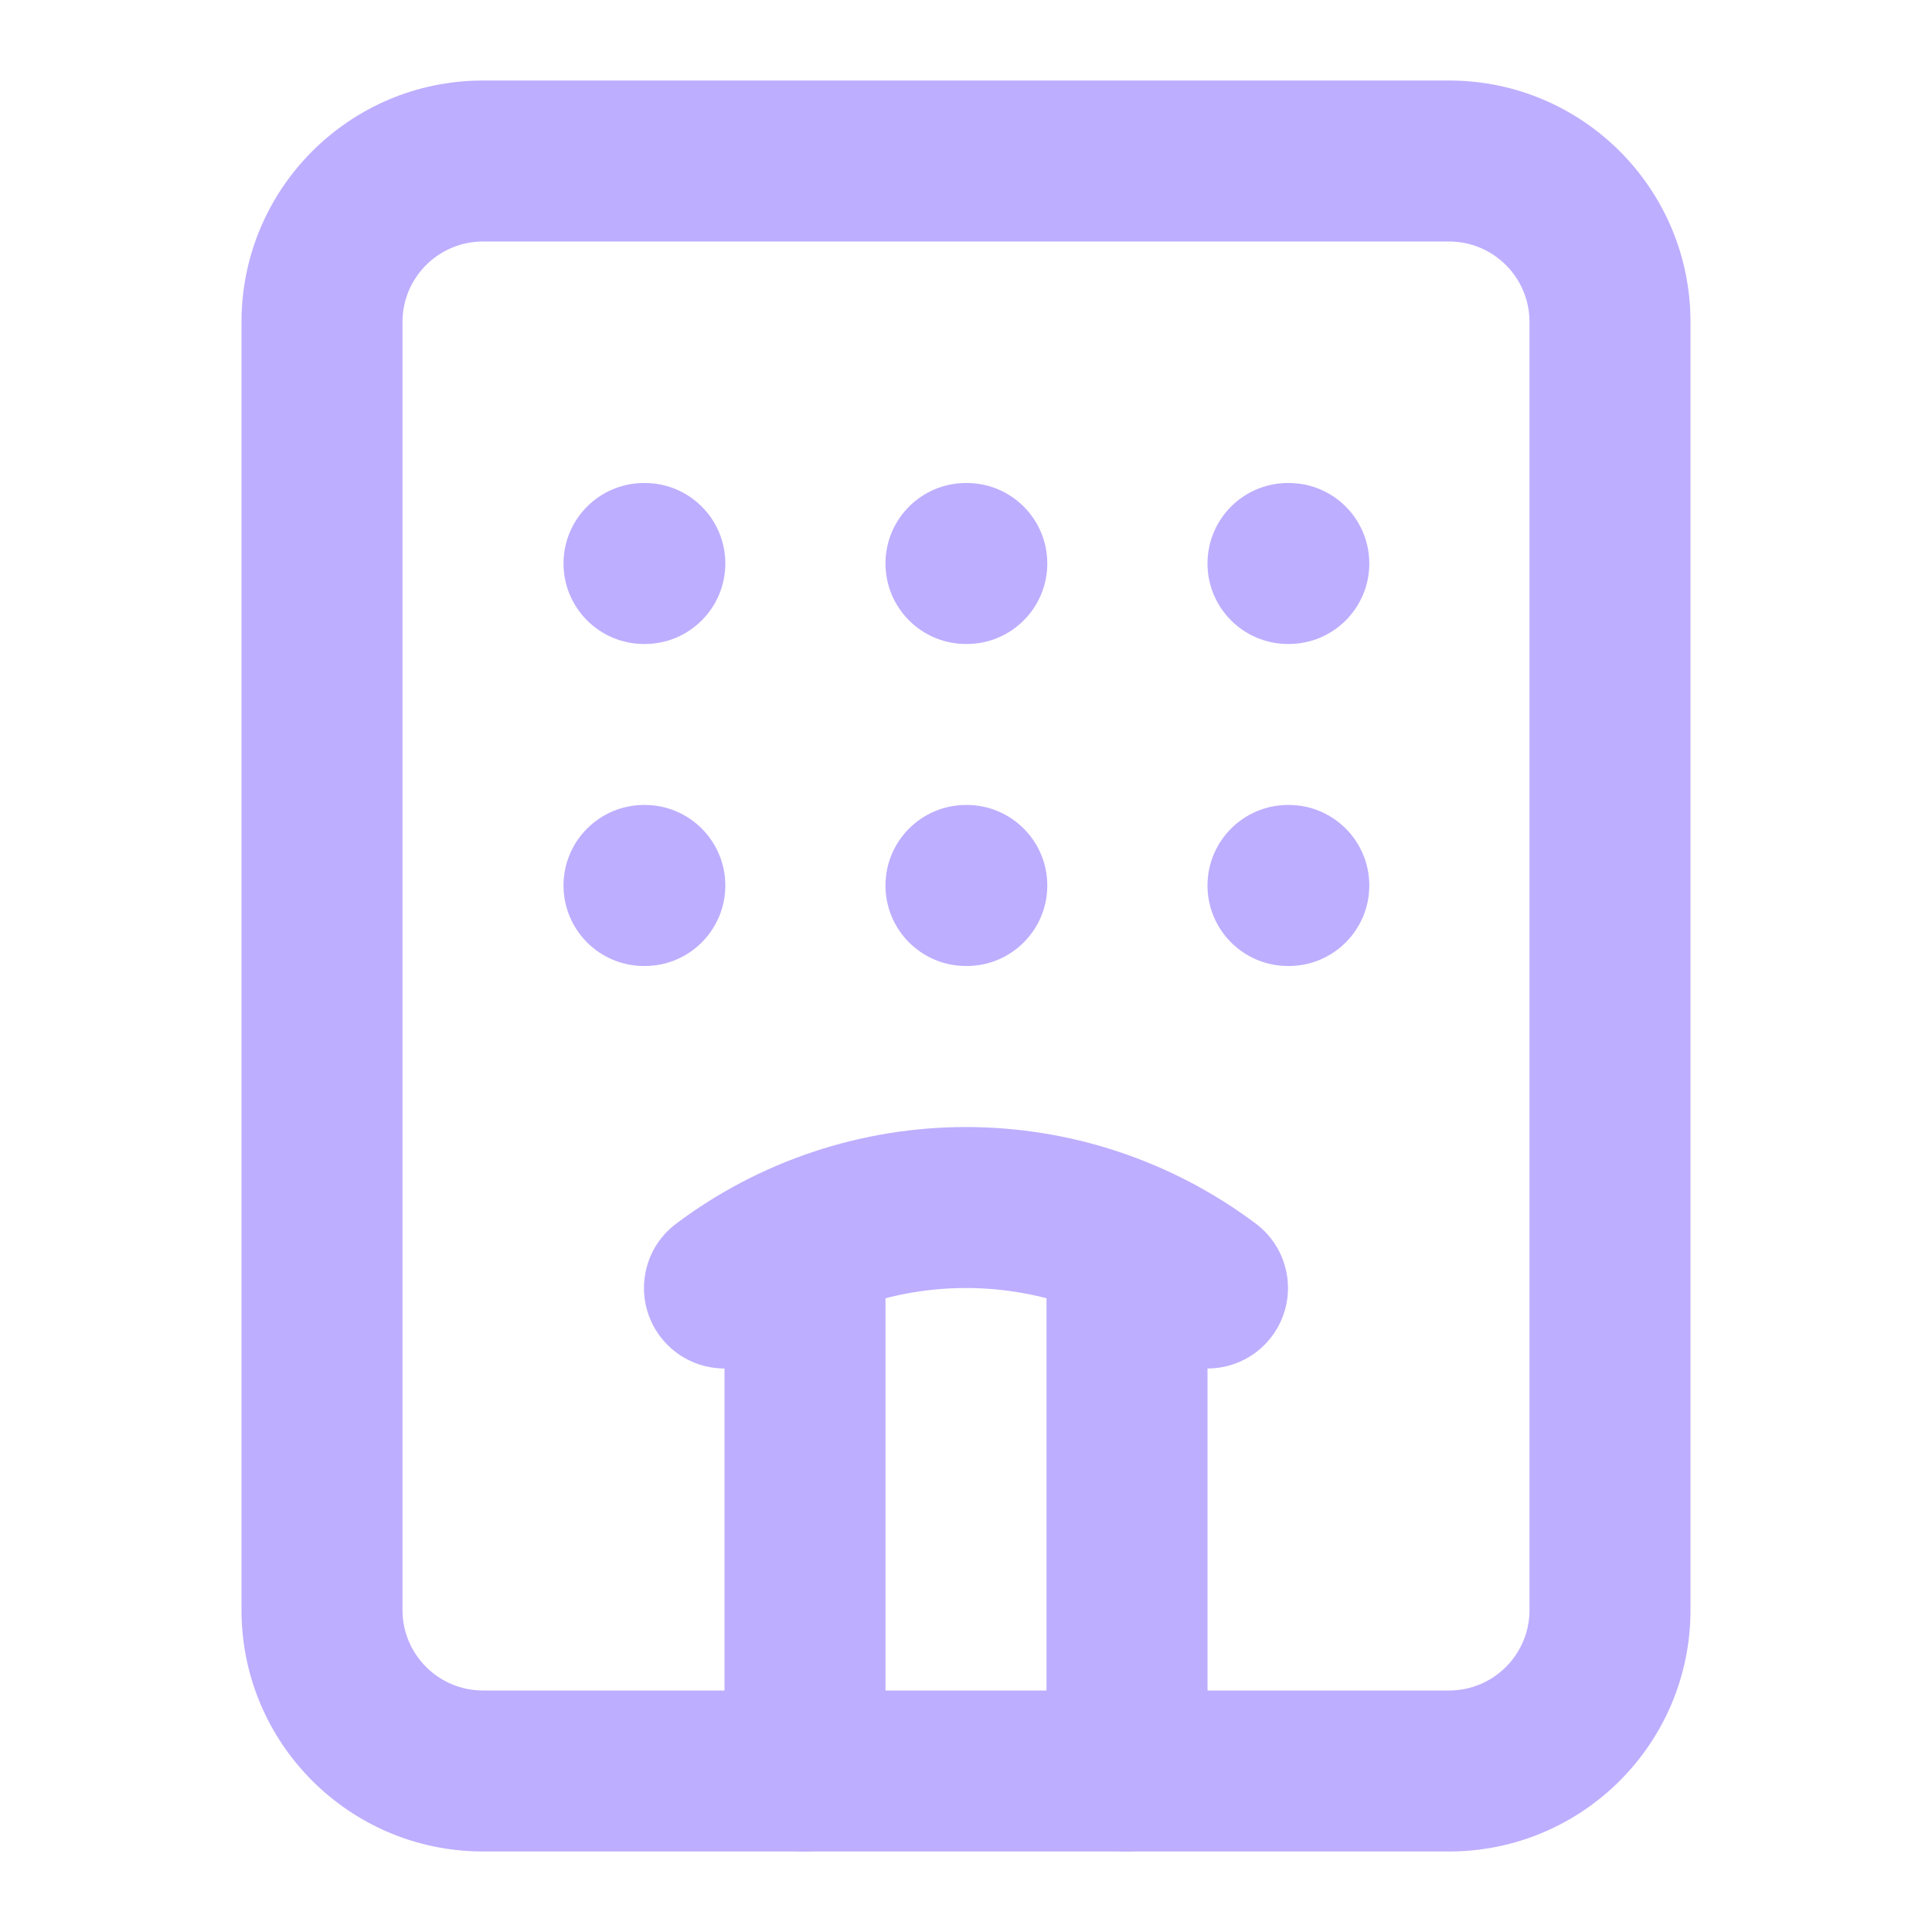
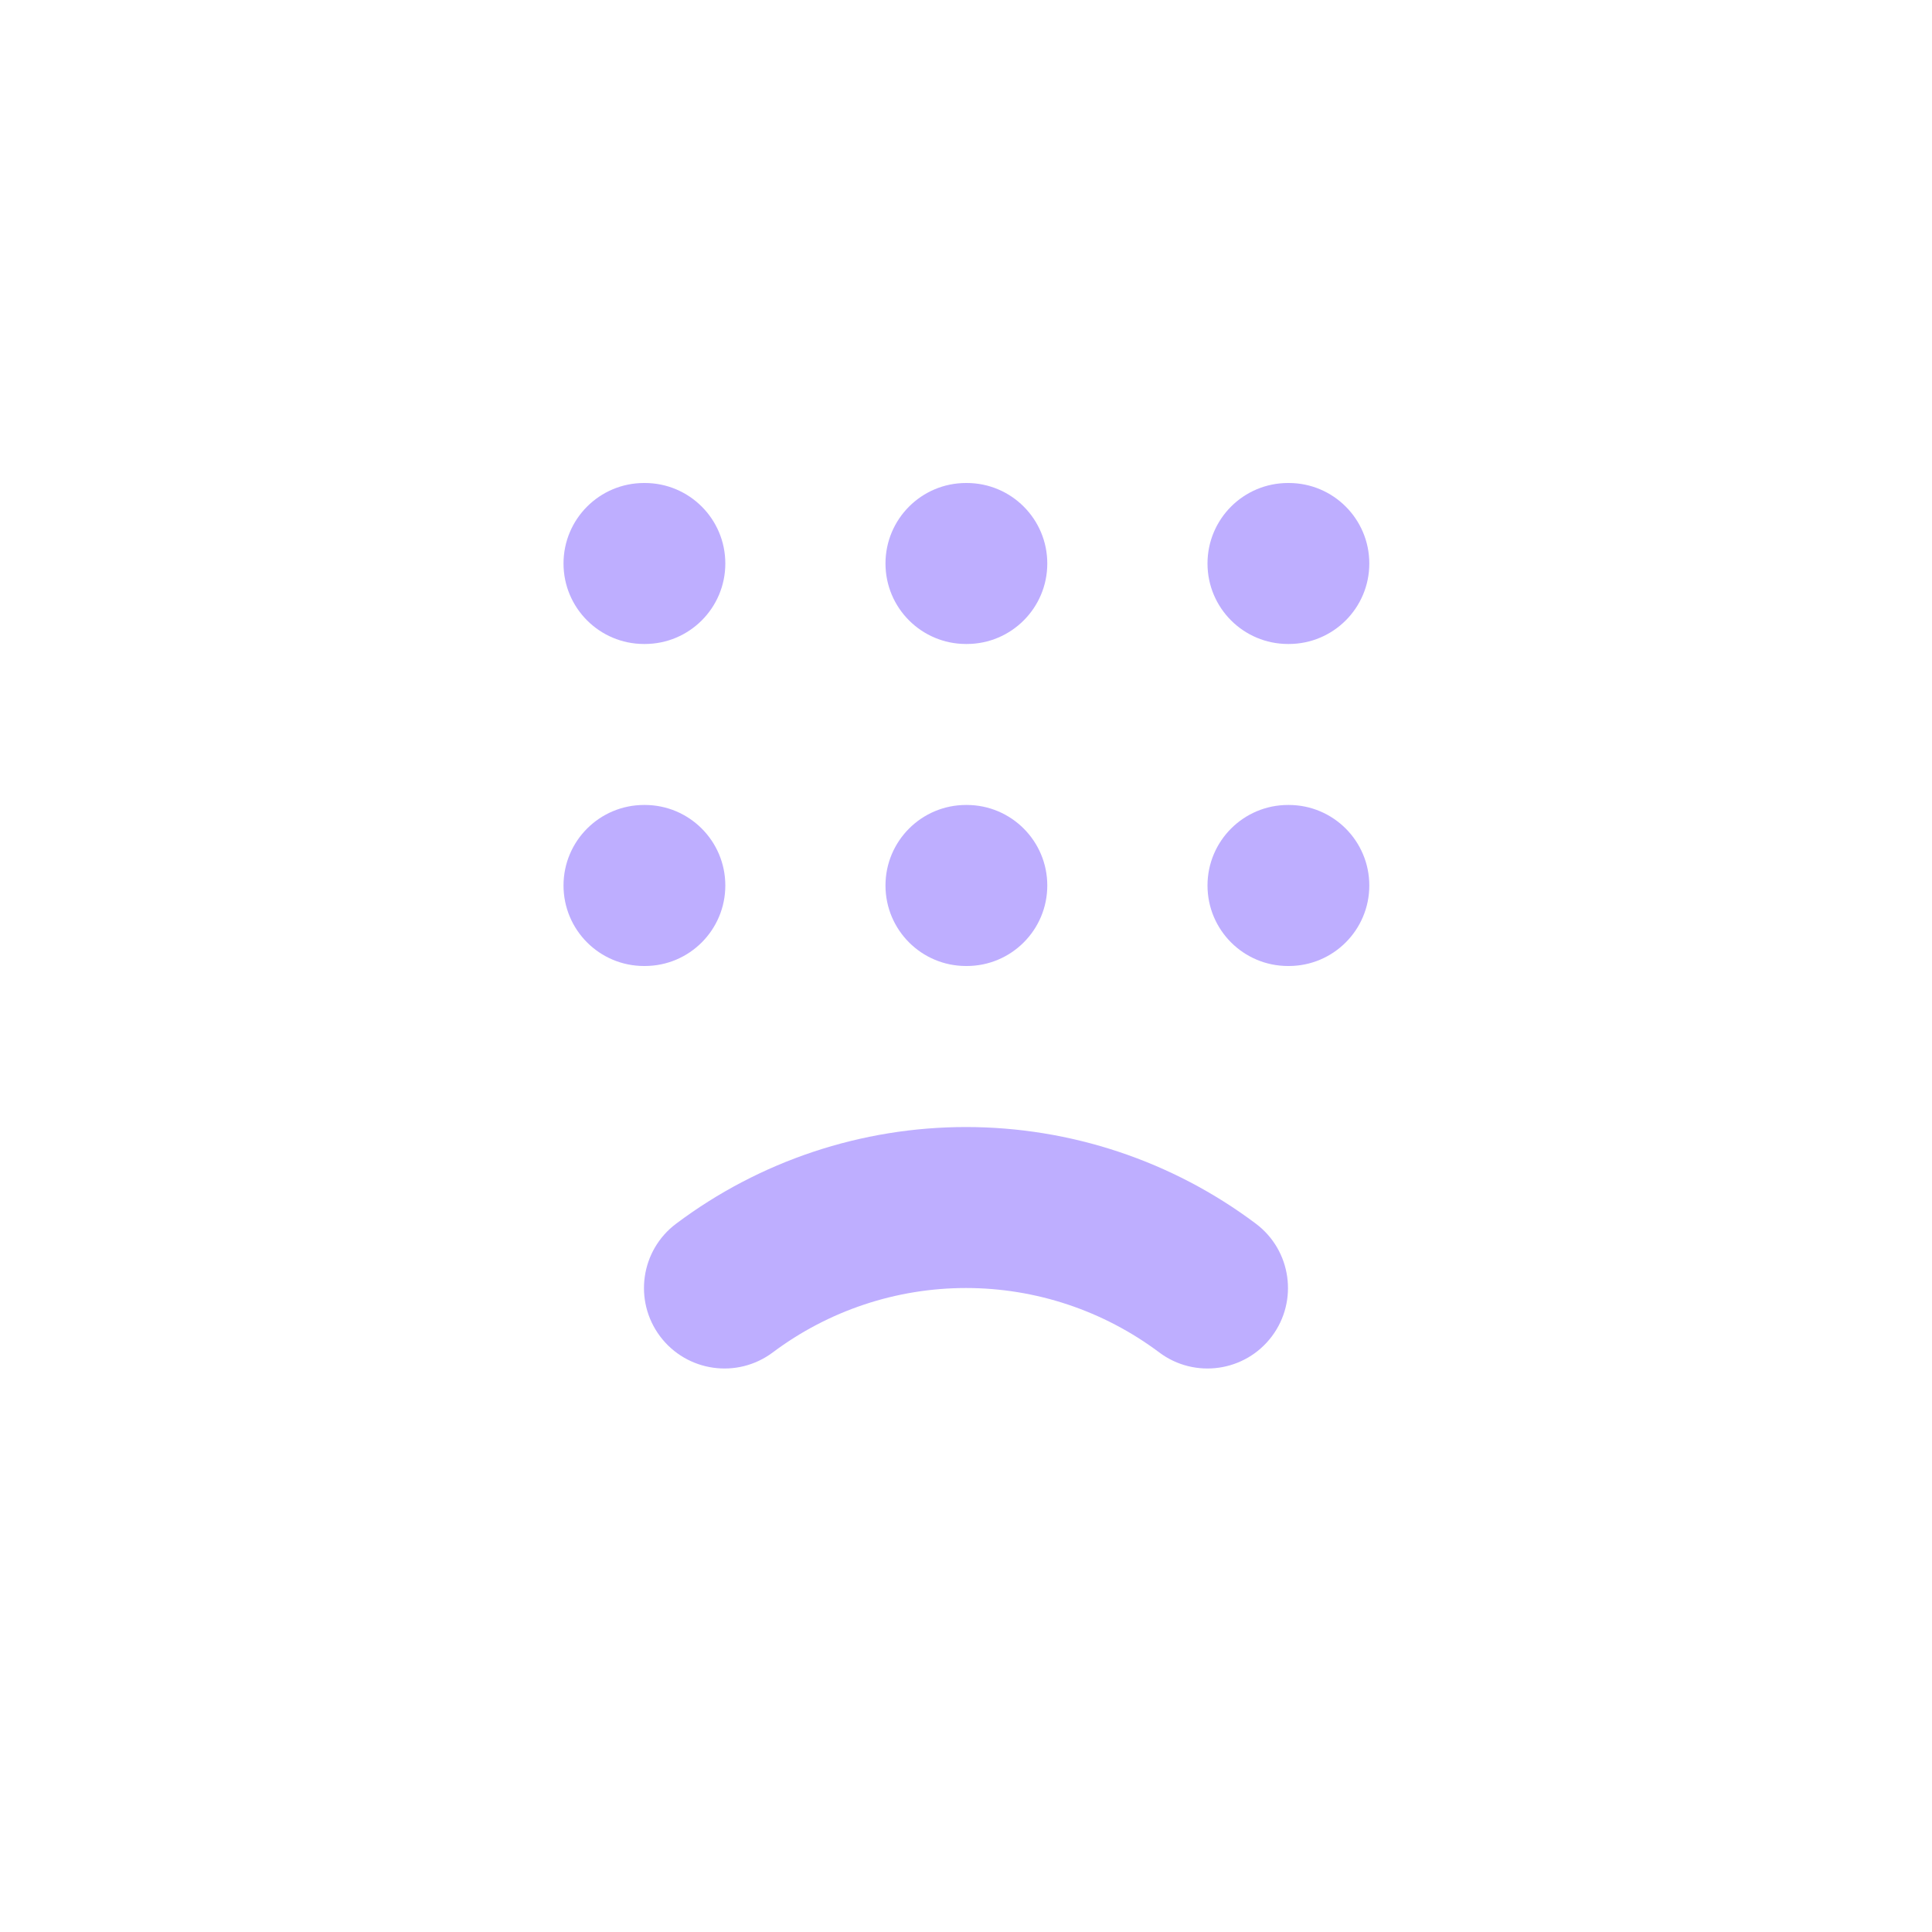
<svg xmlns="http://www.w3.org/2000/svg" width="40" height="40" viewBox="0 0 40 40" fill="none">
-   <path fill-rule="evenodd" clip-rule="evenodd" d="M16.667 24.05C17.587 24.05 18.333 24.796 18.333 25.716V36.666C18.333 37.587 17.587 38.333 16.667 38.333C15.746 38.333 15 37.587 15 36.666V25.716C15 24.796 15.746 24.05 16.667 24.05Z" fill="#BEAEFF" />
  <path fill-rule="evenodd" clip-rule="evenodd" d="M18.333 18.333C18.333 17.413 19.079 16.666 20 16.666H20.016C20.937 16.666 21.683 17.413 21.683 18.333C21.683 19.254 20.937 20 20.016 20H20C19.079 20 18.333 19.254 18.333 18.333Z" fill="#BEAEFF" />
  <path fill-rule="evenodd" clip-rule="evenodd" d="M18.333 11.667C18.333 10.746 19.079 10 20 10H20.016C20.937 10 21.683 10.746 21.683 11.667C21.683 12.587 20.937 13.333 20.016 13.333H20C19.079 13.333 18.333 12.587 18.333 11.667Z" fill="#BEAEFF" />
-   <path fill-rule="evenodd" clip-rule="evenodd" d="M23.334 24.05C24.254 24.05 25 24.796 25 25.716V36.666C25 37.587 24.254 38.333 23.334 38.333C22.413 38.333 21.667 37.587 21.667 36.666V25.716C21.667 24.796 22.413 24.05 23.334 24.05Z" fill="#BEAEFF" />
  <path fill-rule="evenodd" clip-rule="evenodd" d="M14 25.334C15.731 24.035 17.836 23.334 20 23.334C22.163 23.334 24.269 24.035 26 25.334C26.736 25.886 26.885 26.93 26.333 27.667C25.781 28.403 24.736 28.552 24 28C22.846 27.135 21.442 26.667 20 26.667C18.557 26.667 17.154 27.135 16 28C15.263 28.552 14.219 28.403 13.666 27.667C13.114 26.93 13.263 25.886 14 25.334Z" fill="#BEAEFF" />
  <path fill-rule="evenodd" clip-rule="evenodd" d="M25 18.333C25 17.413 25.746 16.666 26.667 16.666H26.683C27.604 16.666 28.35 17.413 28.35 18.333C28.35 19.254 27.604 20 26.683 20H26.667C25.746 20 25 19.254 25 18.333Z" fill="#BEAEFF" />
  <path fill-rule="evenodd" clip-rule="evenodd" d="M25 11.667C25 10.746 25.746 10 26.667 10H26.683C27.604 10 28.35 10.746 28.35 11.667C28.35 12.587 27.604 13.333 26.683 13.333H26.667C25.746 13.333 25 12.587 25 11.667Z" fill="#BEAEFF" />
  <path fill-rule="evenodd" clip-rule="evenodd" d="M11.667 18.333C11.667 17.413 12.413 16.666 13.334 16.666H13.35C14.271 16.666 15.017 17.413 15.017 18.333C15.017 19.254 14.271 20 13.35 20H13.334C12.413 20 11.667 19.254 11.667 18.333Z" fill="#BEAEFF" />
  <path fill-rule="evenodd" clip-rule="evenodd" d="M11.667 11.667C11.667 10.746 12.413 10 13.334 10H13.35C14.271 10 15.017 10.746 15.017 11.667C15.017 12.587 14.271 13.333 13.35 13.333H13.334C12.413 13.333 11.667 12.587 11.667 11.667Z" fill="#BEAEFF" />
-   <path fill-rule="evenodd" clip-rule="evenodd" d="M10 5C9.08 5 8.333 5.746 8.333 6.667V33.333C8.333 34.254 9.08 35 10 35H30C30.921 35 31.667 34.254 31.667 33.333V6.667C31.667 5.746 30.921 5 30 5H10ZM5 6.667C5 3.905 7.239 1.667 10 1.667H30C32.761 1.667 35 3.905 35 6.667V33.333C35 36.095 32.761 38.333 30 38.333H10C7.239 38.333 5 36.095 5 33.333V6.667Z" fill="#BEAEFF" />
</svg>